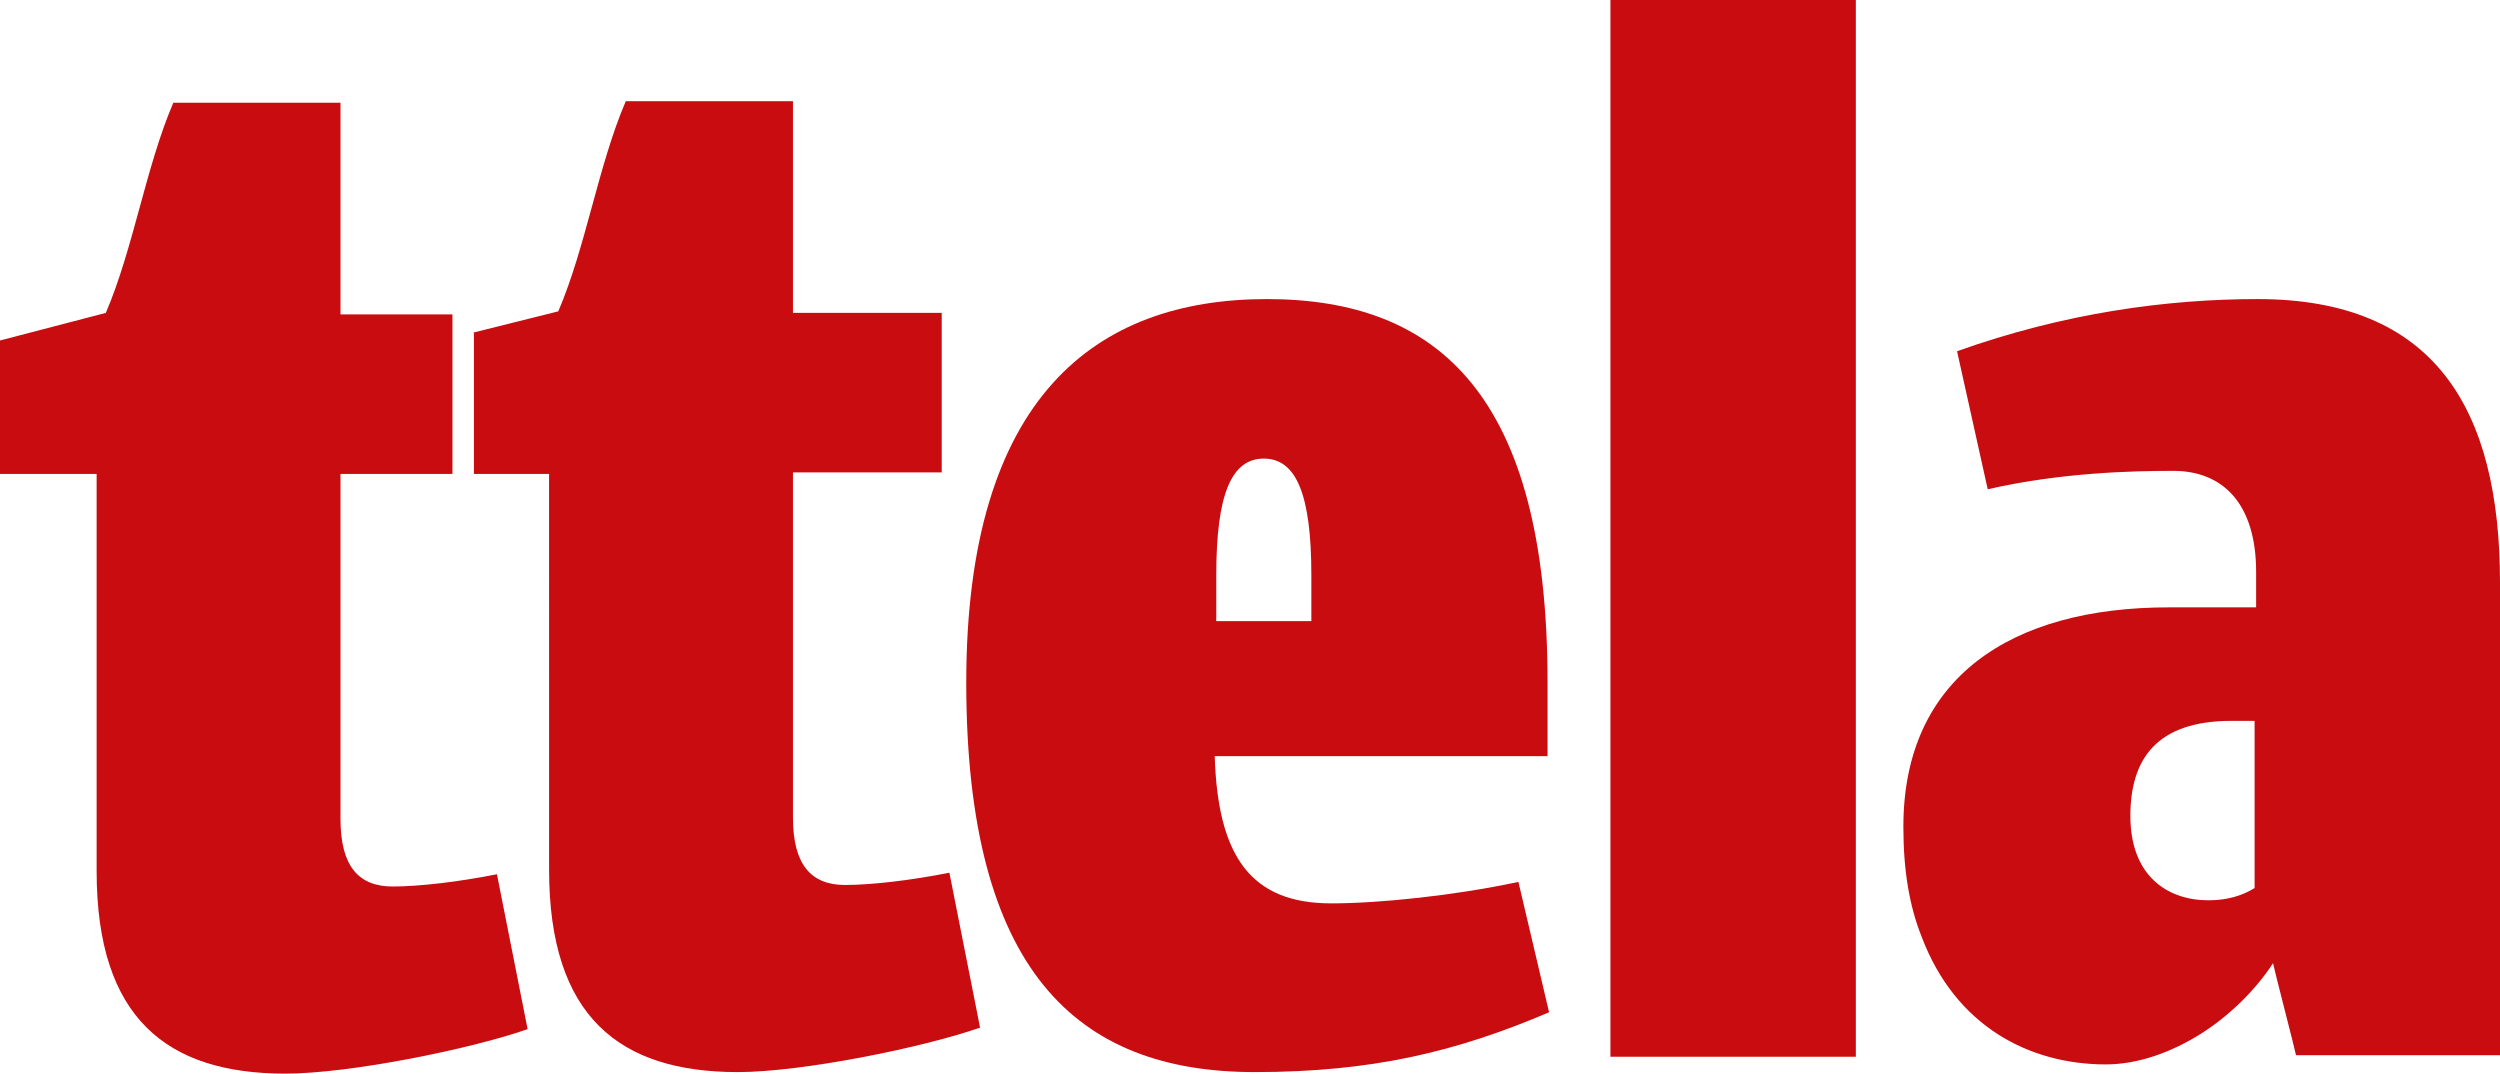
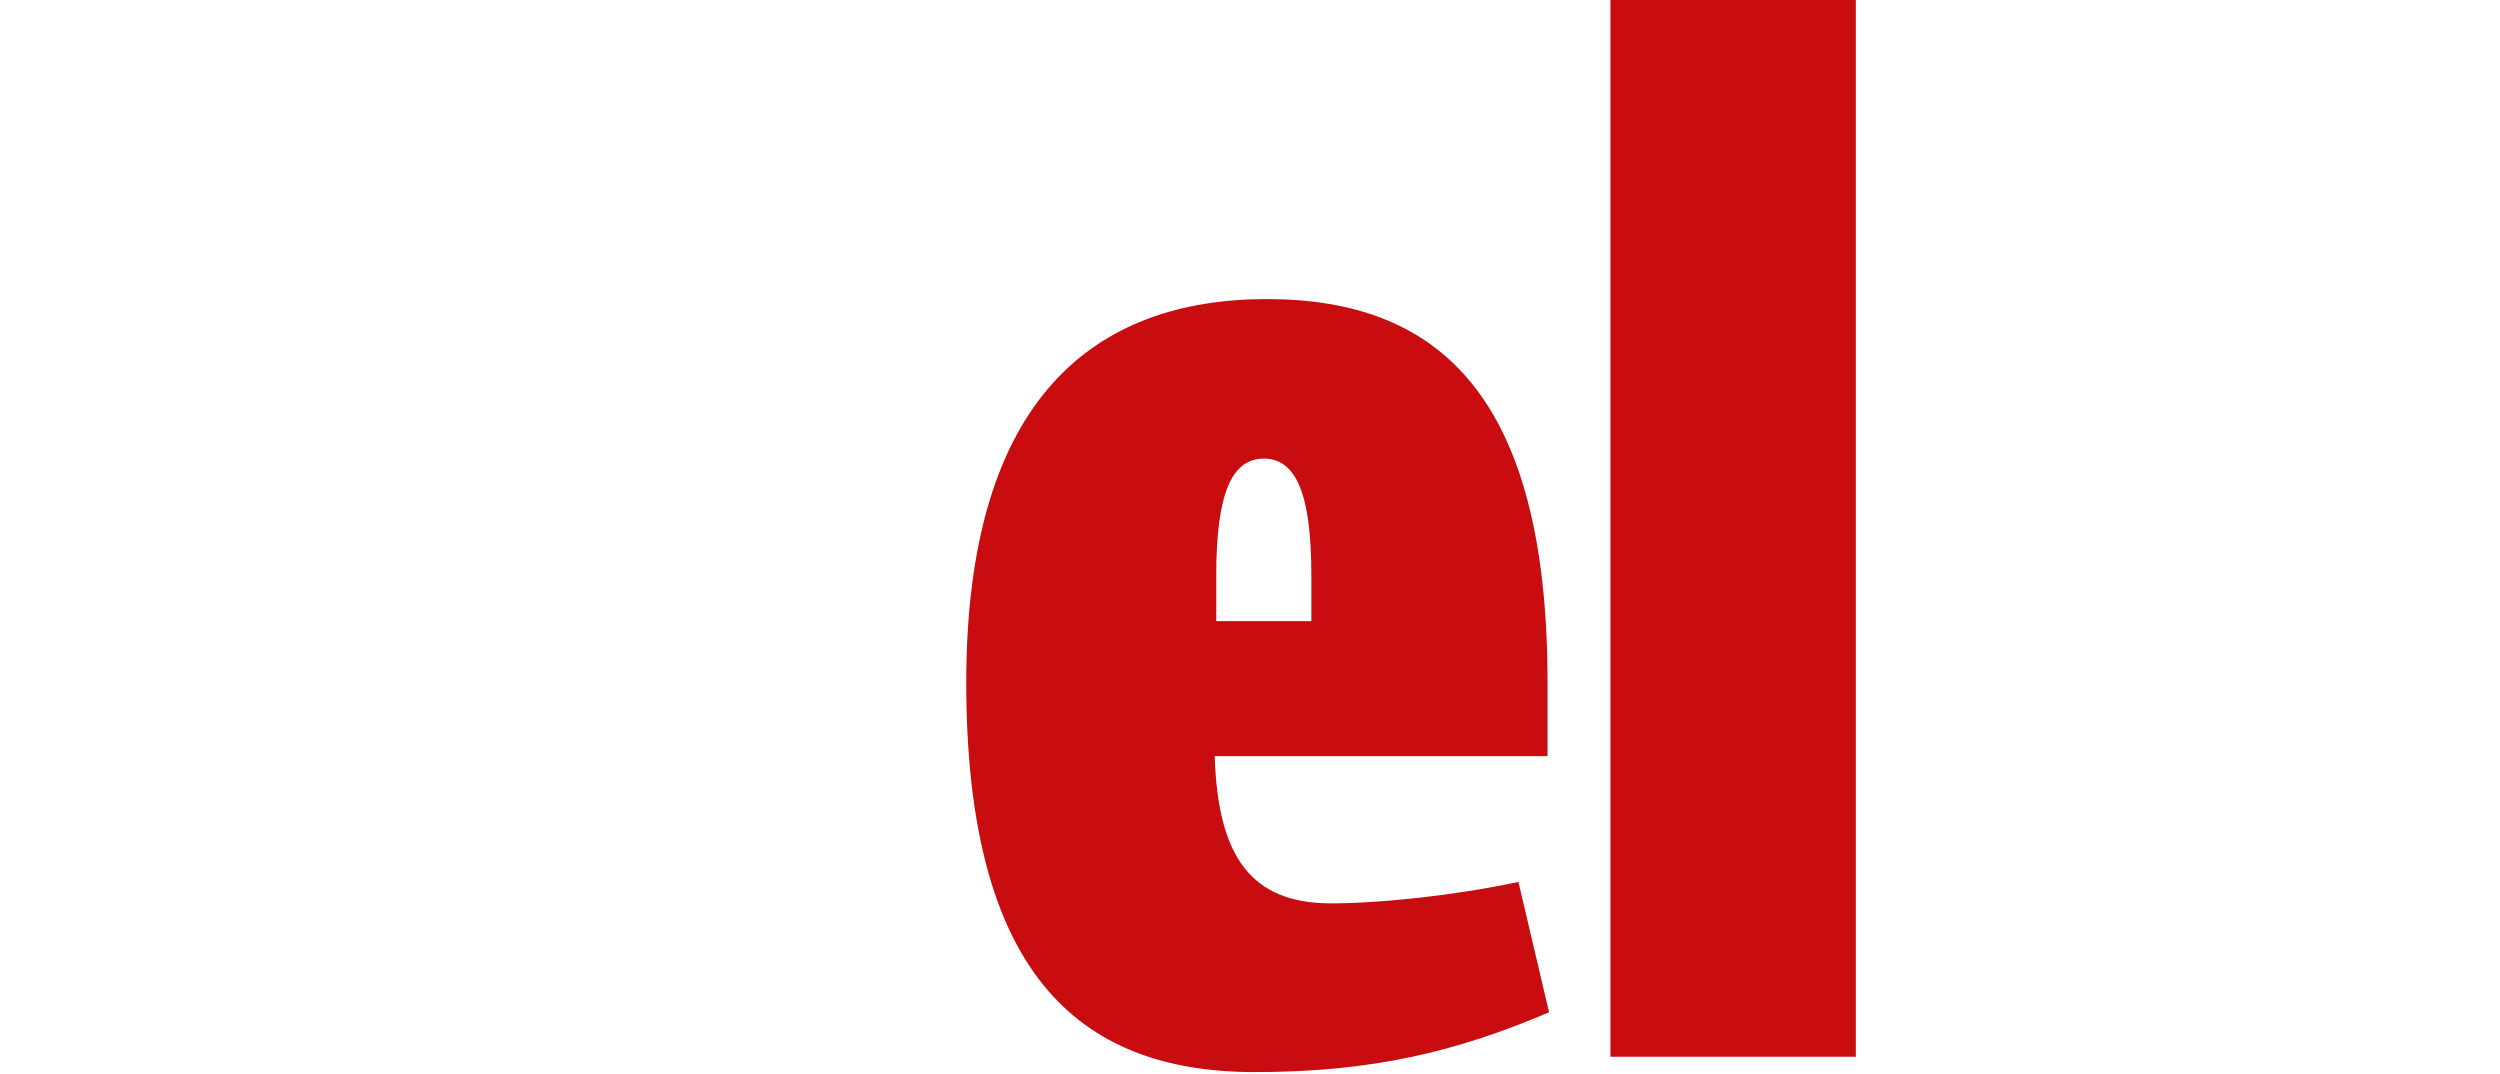
<svg xmlns="http://www.w3.org/2000/svg" id="Lager_1" viewBox="0 0 163 70">
  <style>.st0{fill:#C90C0F;}</style>
-   <path d="M147 57.9c-.8.5-1.8.8-3 .8-2.7 0-5.1-1.6-5.1-5.5 0-3.7 1.7-6.2 6.6-6.2h1.5v10.9zm.2-38.4c-5.9 0-12.6.9-19.6 3.4l2 9c4.8-1.1 9.5-1.2 12.1-1.2 3.2 0 5.4 2.1 5.4 6.6v2.3h-5.7c-10.3 0-17.3 4.6-17.3 14.3 0 2.9.4 5.2 1.2 7.2 2.2 5.8 7 8.3 12 8.3 2.1 0 4.3-.8 6.2-2 1.9-1.2 3.6-2.9 4.7-4.6.1.5 1.4 5.5 1.5 6H163V38c0-11.4-4.3-18.5-15.8-18.5zM0 22.2l6.9-1.8c1.8-4.2 2.6-9.5 4.4-13.7h10.9v13.8h7.3v10.4h-7.3v22.5c0 3.1 1.2 4.4 3.4 4.4 1.7 0 4.3-.3 6.8-.8l2 10.1C30.7 68.4 22.8 70 18.6 70c-7.7 0-12.3-3.6-12.3-13.2V30.9H0v-8.7zm30.8-.5l5.6-1.4c1.8-4.2 2.6-9.5 4.4-13.7h10.9v13.8h9.7v10.4h-9.7v22.5c0 3.1 1.2 4.4 3.4 4.4 1.7 0 4.3-.3 6.8-.8l2 10.1c-3.7 1.3-11.6 2.9-15.8 2.9-7.7 0-12.3-3.6-12.3-13.2V30.9h-4.9v-9.2z" class="st0" />
  <path d="M81.8 69.9C70.2 69.9 63 63.3 63 44.5c0-18.7 8.5-25 19.6-25 11.2 0 18.3 6.3 18.3 25v4.8H79.2c.2 6.6 2.4 9.6 7.6 9.6 3.1 0 8-.5 12.2-1.4l2 8.5c-6.1 2.6-11.6 3.9-19.2 3.9zm-2.4-29.4h6.1v-3c0-5.3-1-7.6-3.1-7.6s-3.1 2.3-3.1 7.6v3M121 68.9h-16V0h16v68.9z" class="st0" />
</svg>